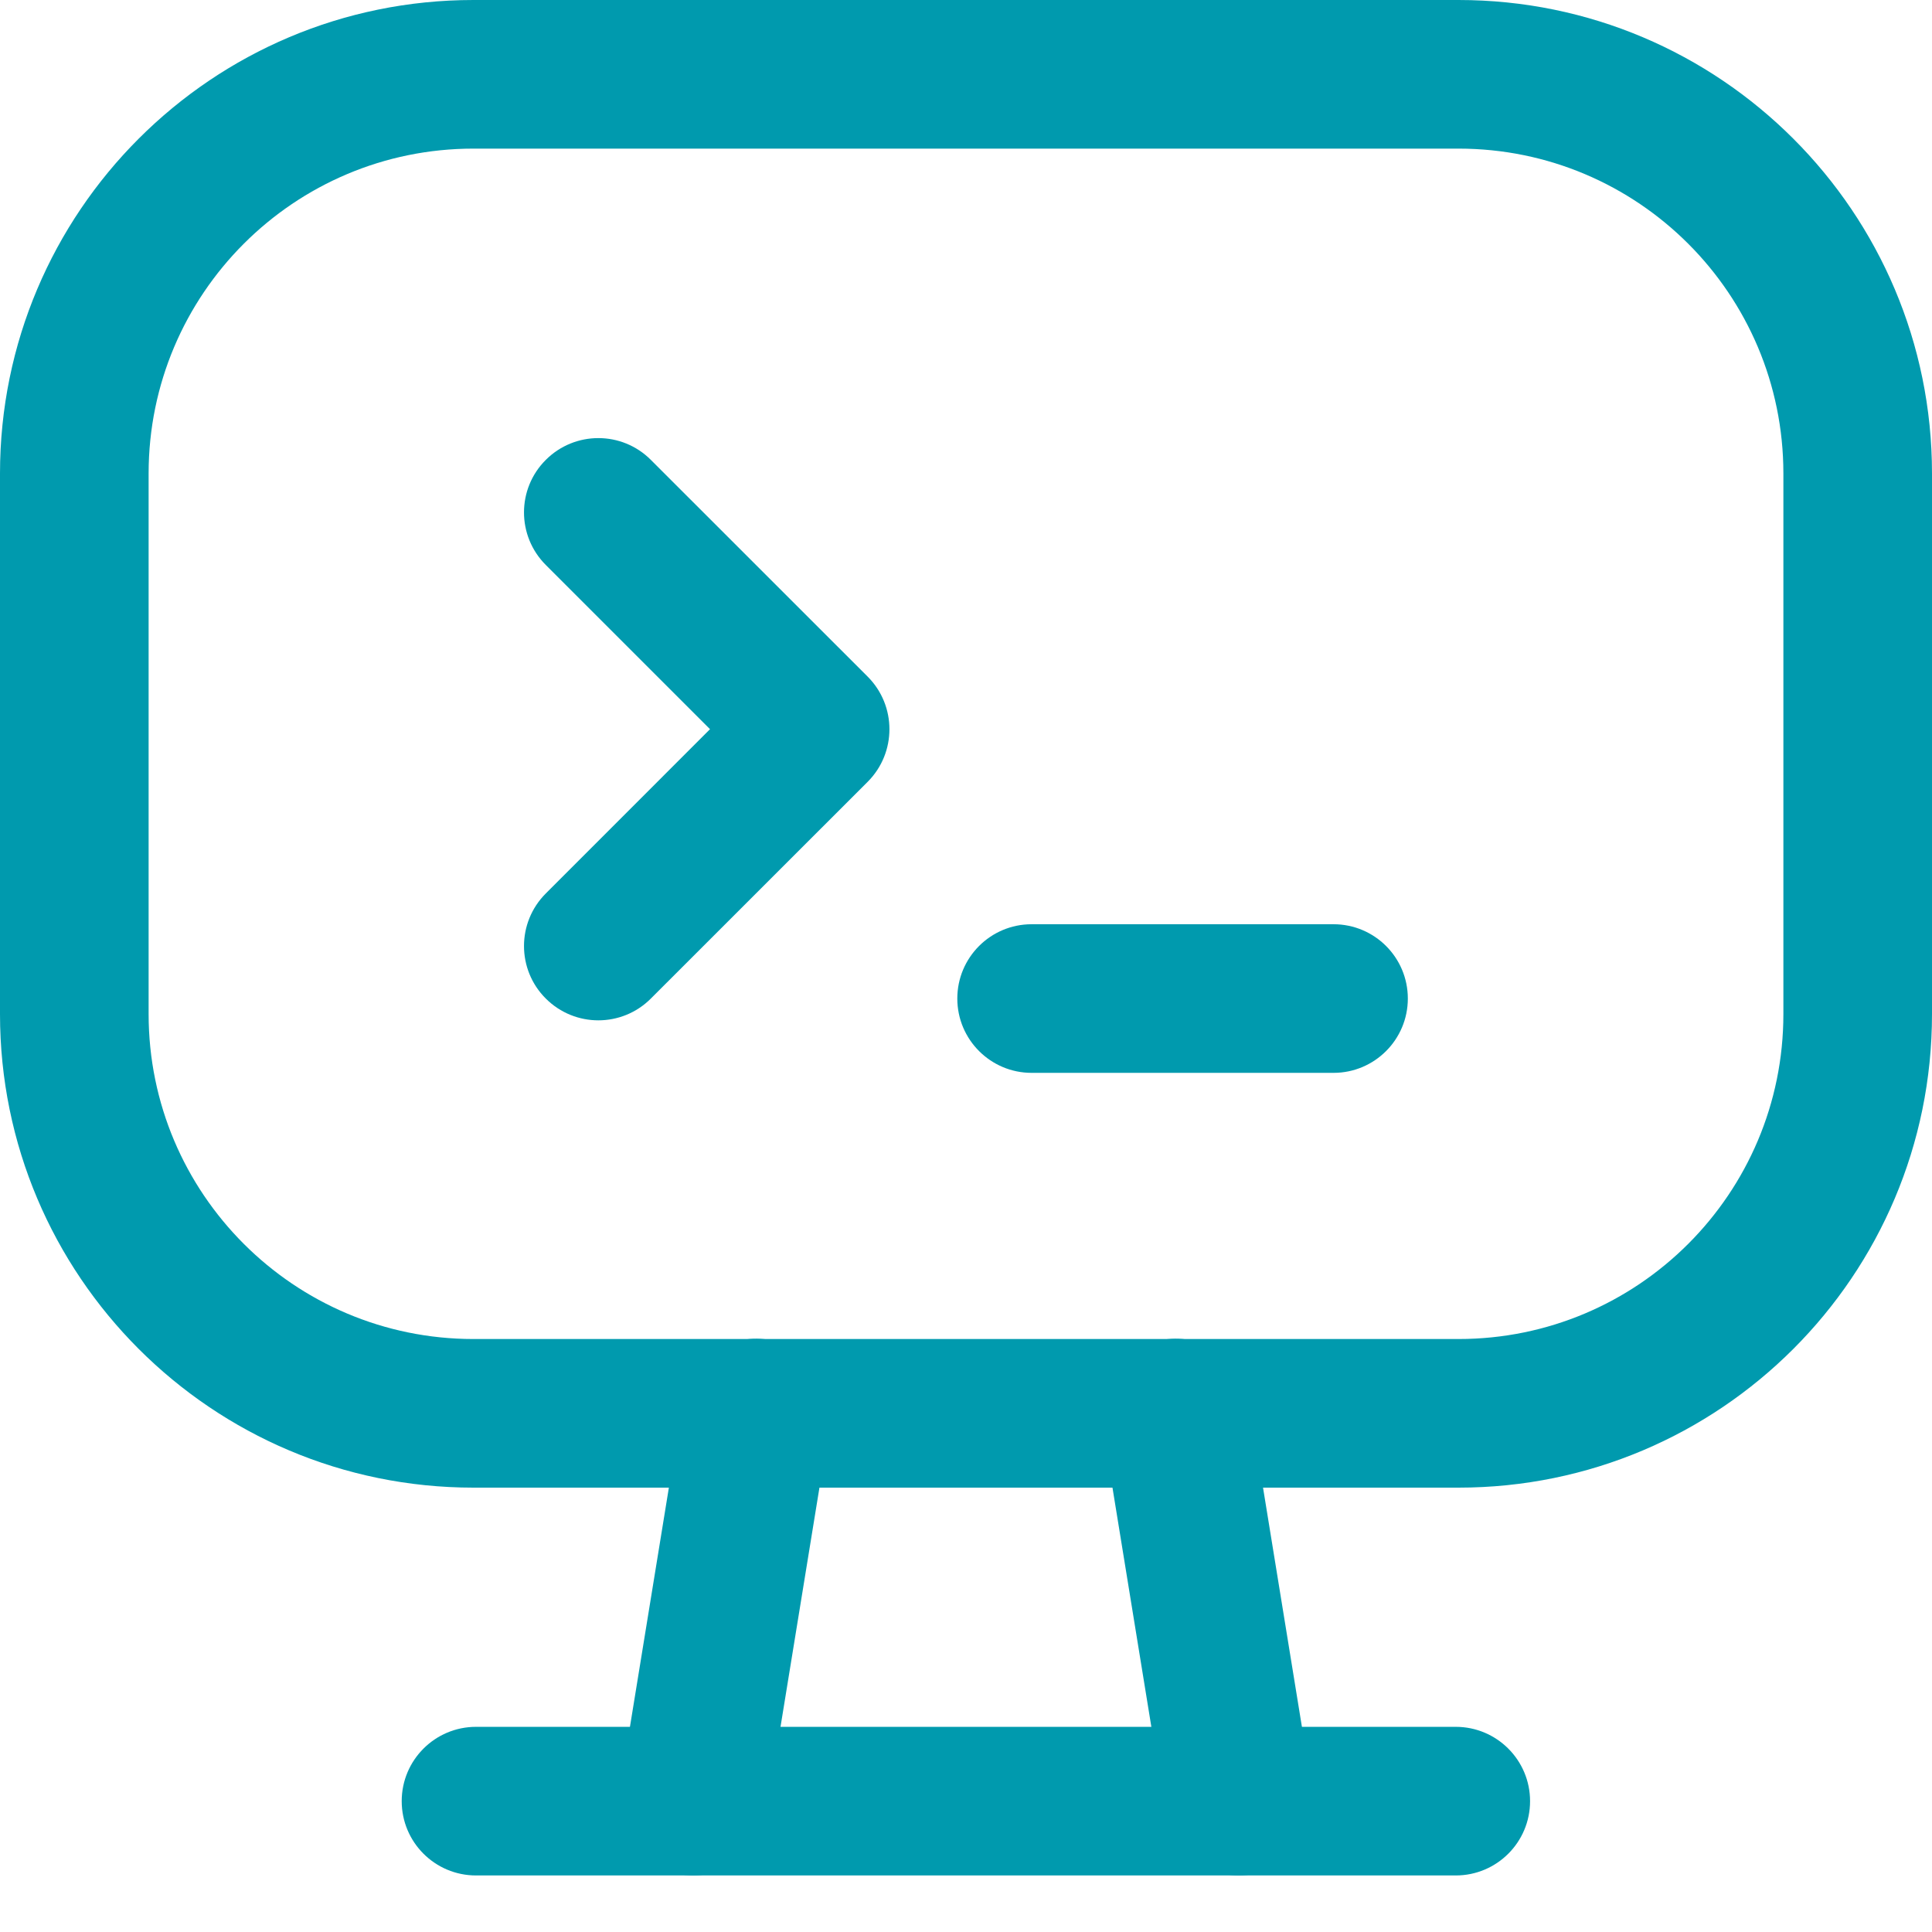
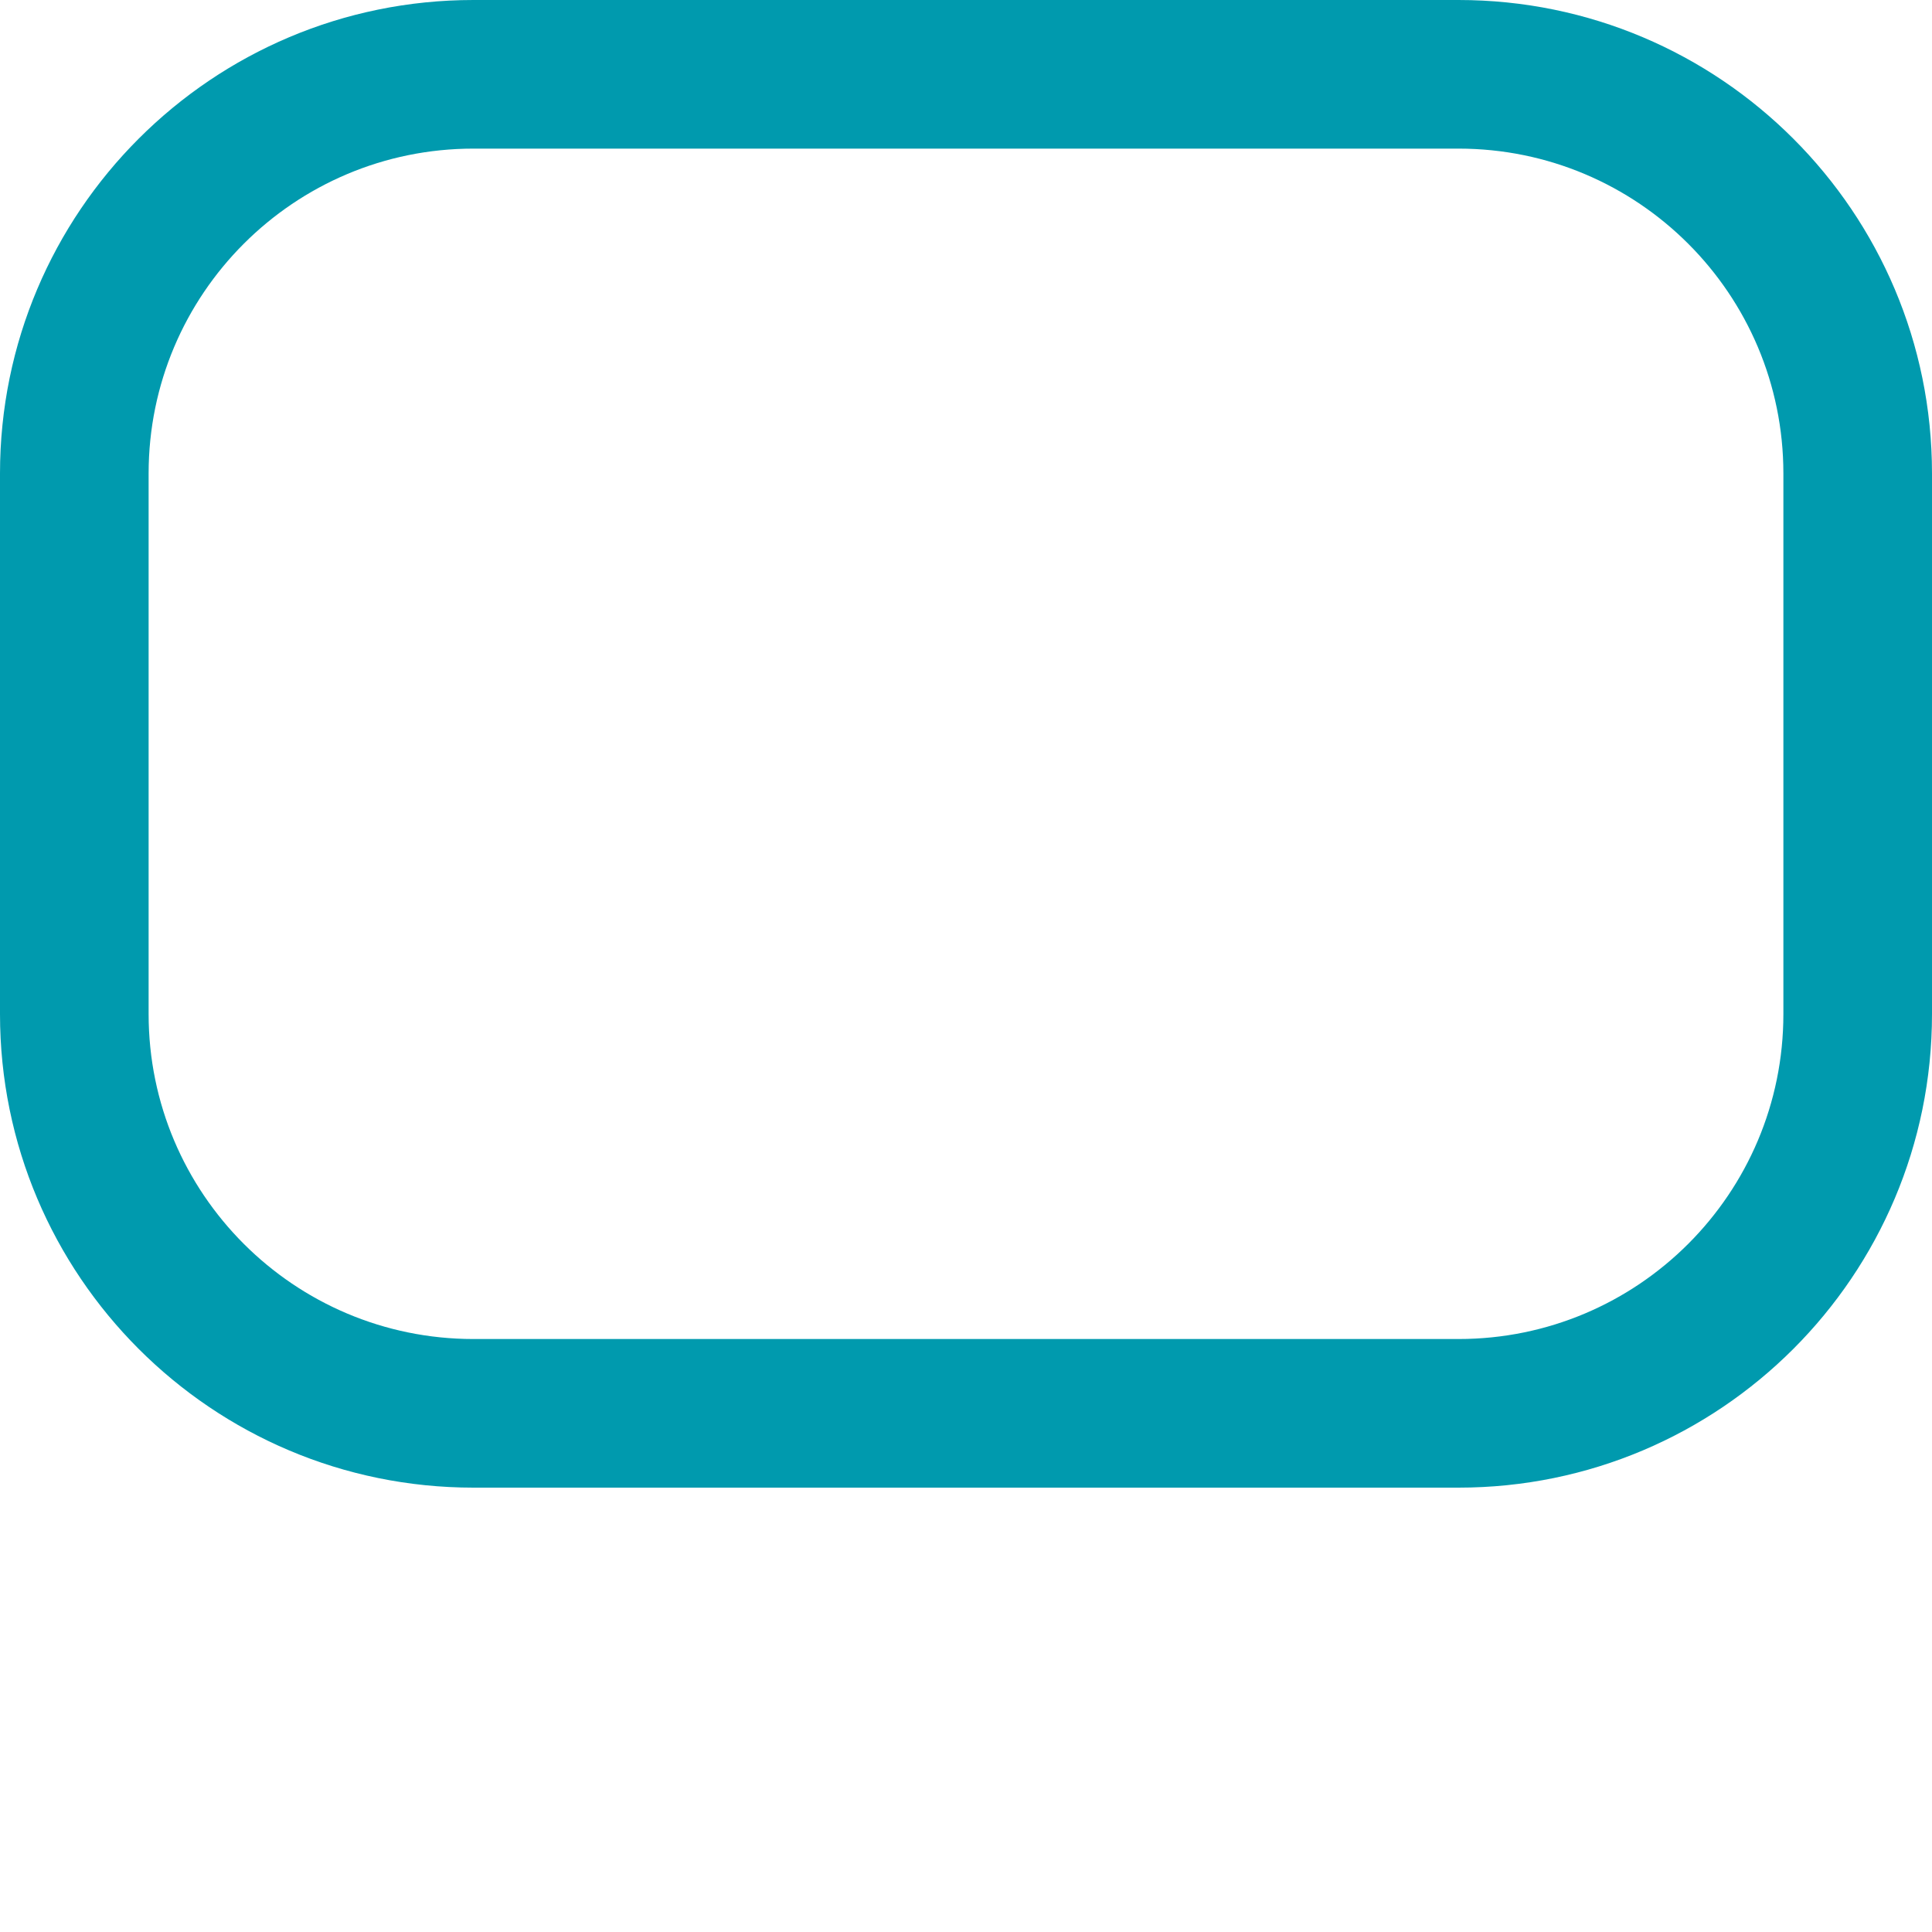
<svg xmlns="http://www.w3.org/2000/svg" width="26" height="26" viewBox="0 0 26 26" fill="none">
  <path fill-rule="evenodd" clip-rule="evenodd" d="M0 6.372C0 2.853 2.853 0 6.371 0H19.628C23.147 0 26 2.853 26 6.372V13.647C26 17.167 23.147 20.02 19.628 20.02H6.371C2.853 20.02 0 17.166 0 13.647V6.372ZM6.371 2C3.958 2 2 3.957 2 6.372V13.647C2 16.062 3.958 18.02 6.371 18.02H19.628C22.043 18.02 24 16.062 24 13.647V6.372C24 3.957 22.043 2 19.628 2H6.371Z" fill="#009AAE" />
-   <path fill-rule="evenodd" clip-rule="evenodd" d="M5.406 24.239C5.406 23.687 5.854 23.239 6.406 23.239H19.591C20.143 23.239 20.591 23.687 20.591 24.239C20.591 24.792 20.143 25.239 19.591 25.239H6.406C5.854 25.239 5.406 24.792 5.406 24.239Z" fill="#009AAE" />
-   <path fill-rule="evenodd" clip-rule="evenodd" d="M10.338 18.029C10.884 18.117 11.254 18.631 11.165 19.176L10.315 24.399C10.227 24.945 9.713 25.314 9.168 25.226C8.623 25.137 8.253 24.623 8.341 24.078L9.191 18.855C9.28 18.31 9.793 17.94 10.338 18.029Z" fill="#009AAE" />
-   <path fill-rule="evenodd" clip-rule="evenodd" d="M15.66 18.029C16.205 17.94 16.719 18.31 16.808 18.855L17.657 24.078C17.746 24.623 17.376 25.137 16.831 25.226C16.286 25.314 15.772 24.945 15.683 24.399L14.834 19.176C14.745 18.631 15.115 18.117 15.66 18.029Z" fill="#009AAE" />
-   <path fill-rule="evenodd" clip-rule="evenodd" d="M12.883 13.438C12.883 12.885 13.331 12.438 13.883 12.438H17.946C18.498 12.438 18.946 12.885 18.946 13.438C18.946 13.99 18.498 14.438 17.946 14.438H13.883C13.331 14.438 12.883 13.99 12.883 13.438Z" fill="#009AAE" />
-   <path fill-rule="evenodd" clip-rule="evenodd" d="M7.345 6.189C7.736 5.798 8.369 5.798 8.759 6.189L11.677 9.106C12.067 9.497 12.067 10.13 11.677 10.521L8.759 13.438C8.369 13.829 7.736 13.829 7.345 13.438C6.954 13.048 6.954 12.415 7.345 12.024L9.555 9.813L7.345 7.603C6.954 7.212 6.954 6.579 7.345 6.189Z" fill="#009AAE" />
</svg>